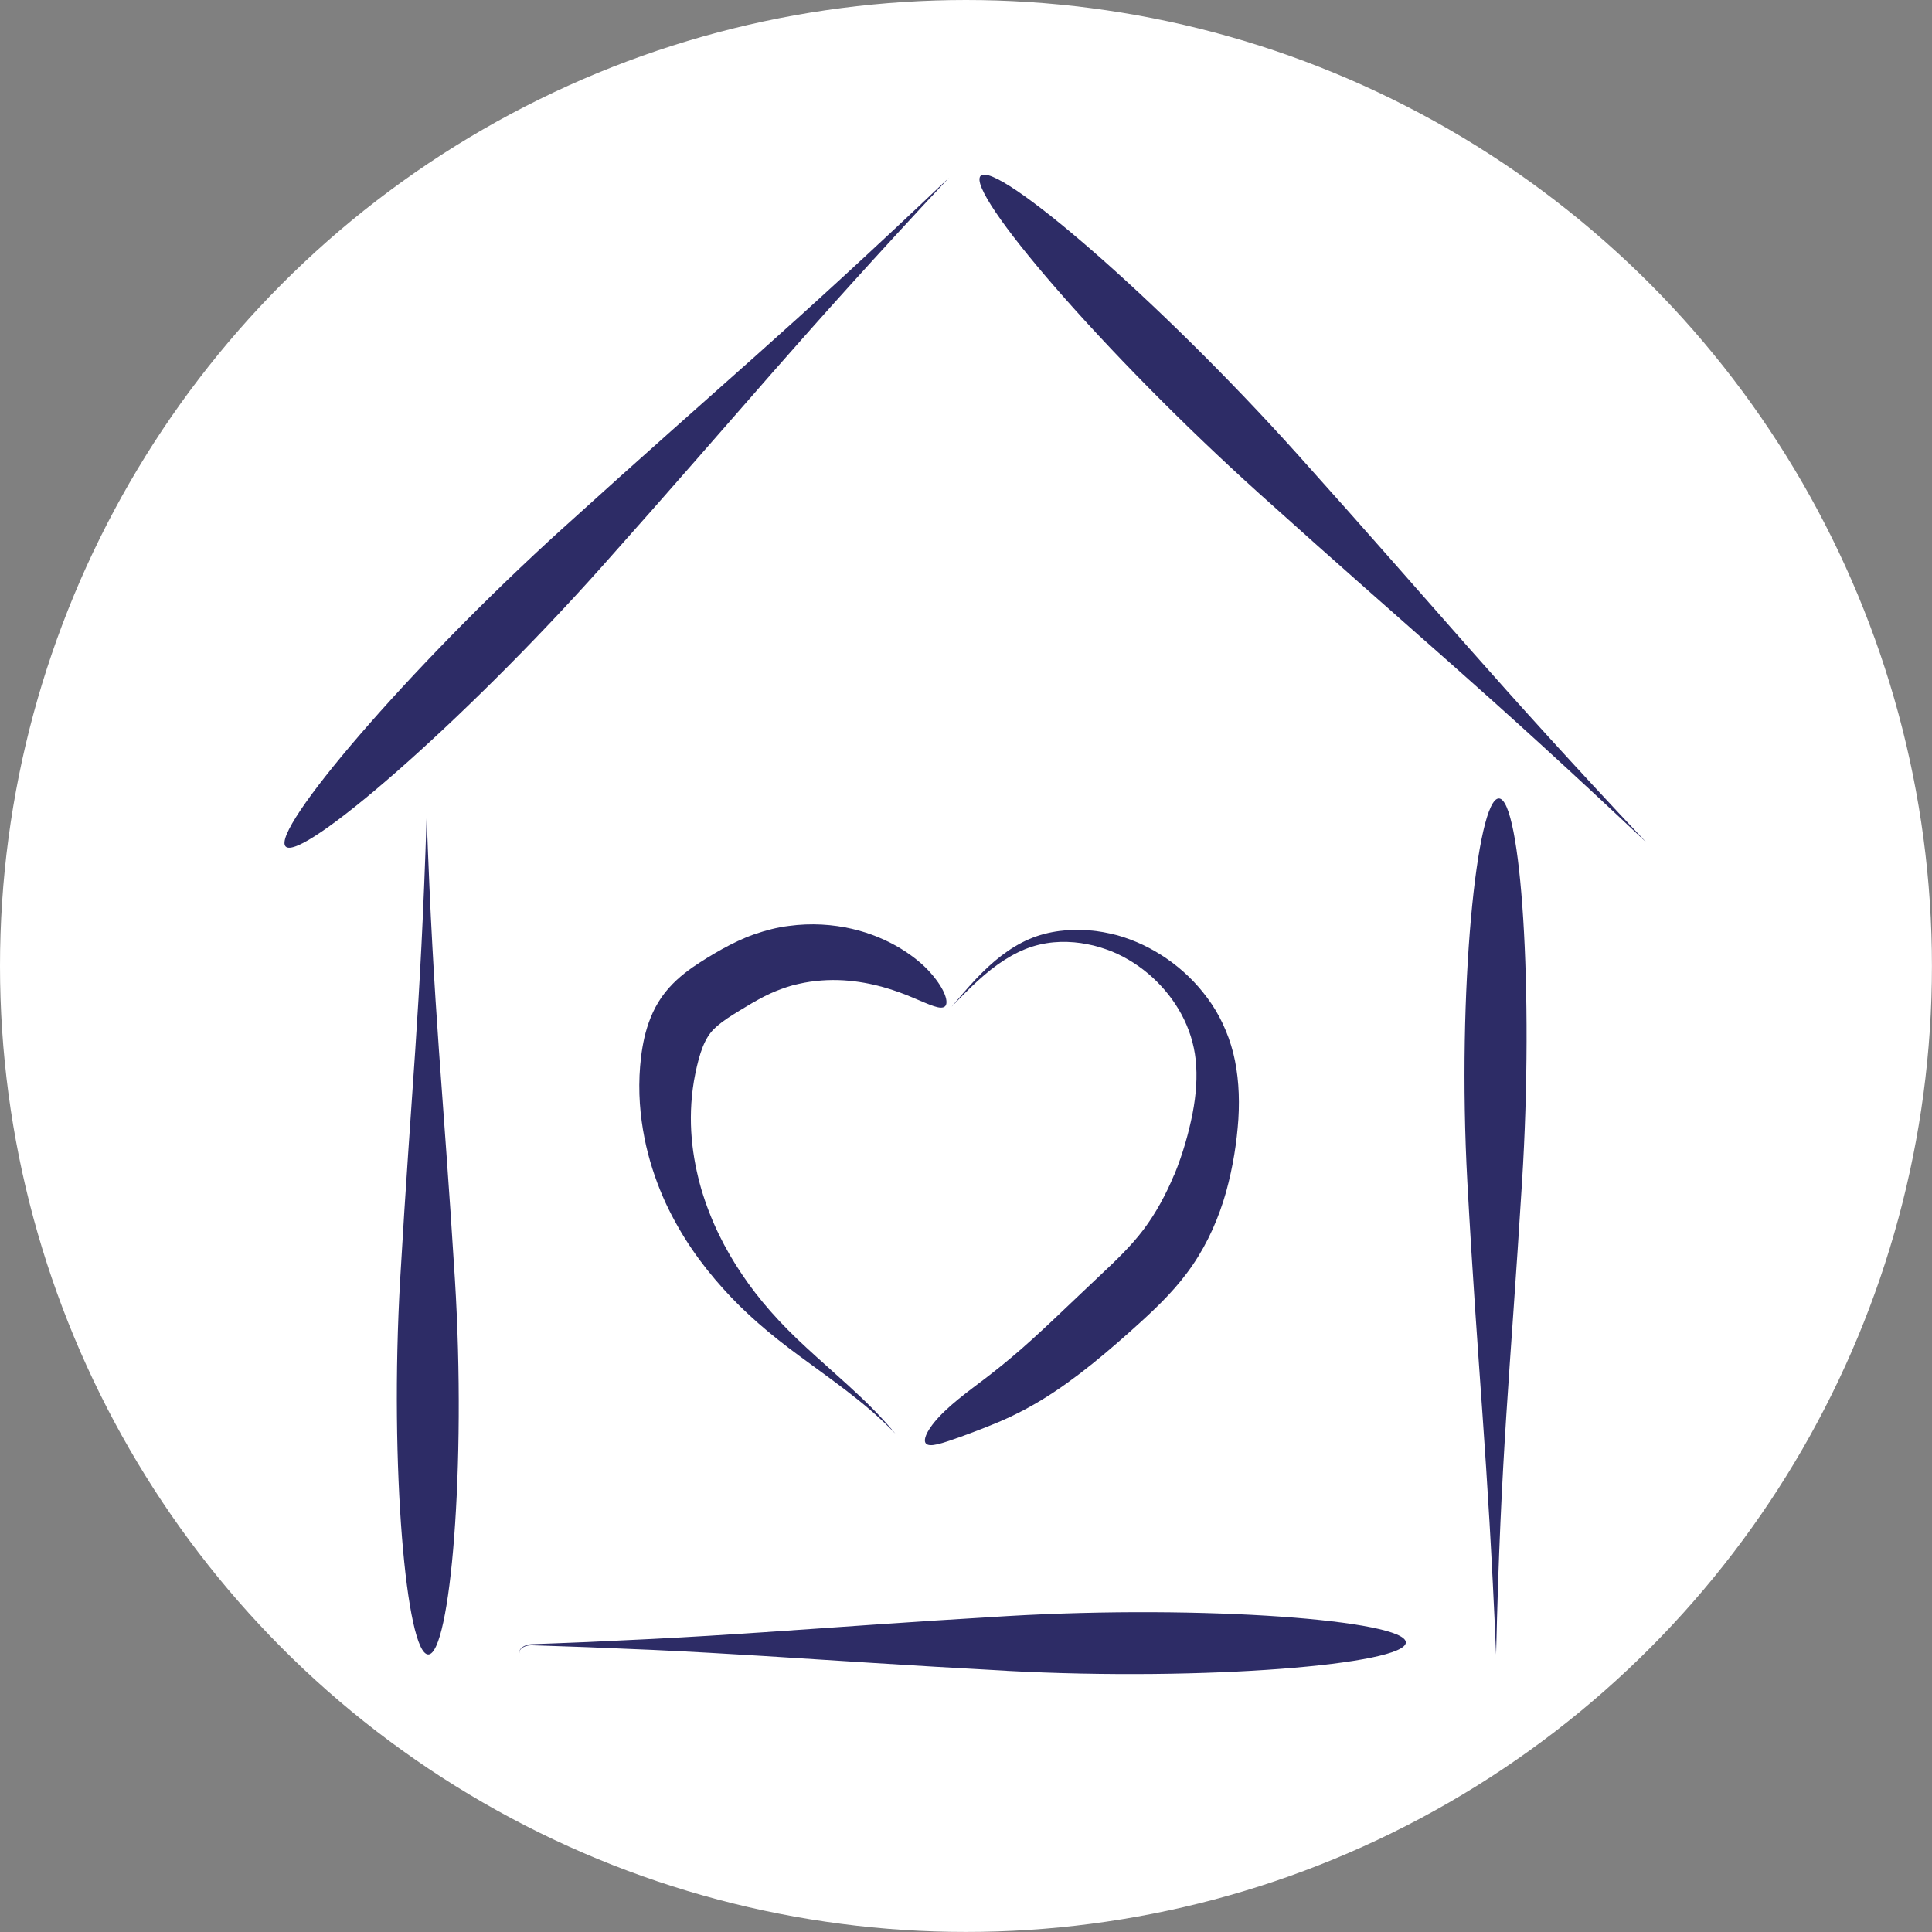
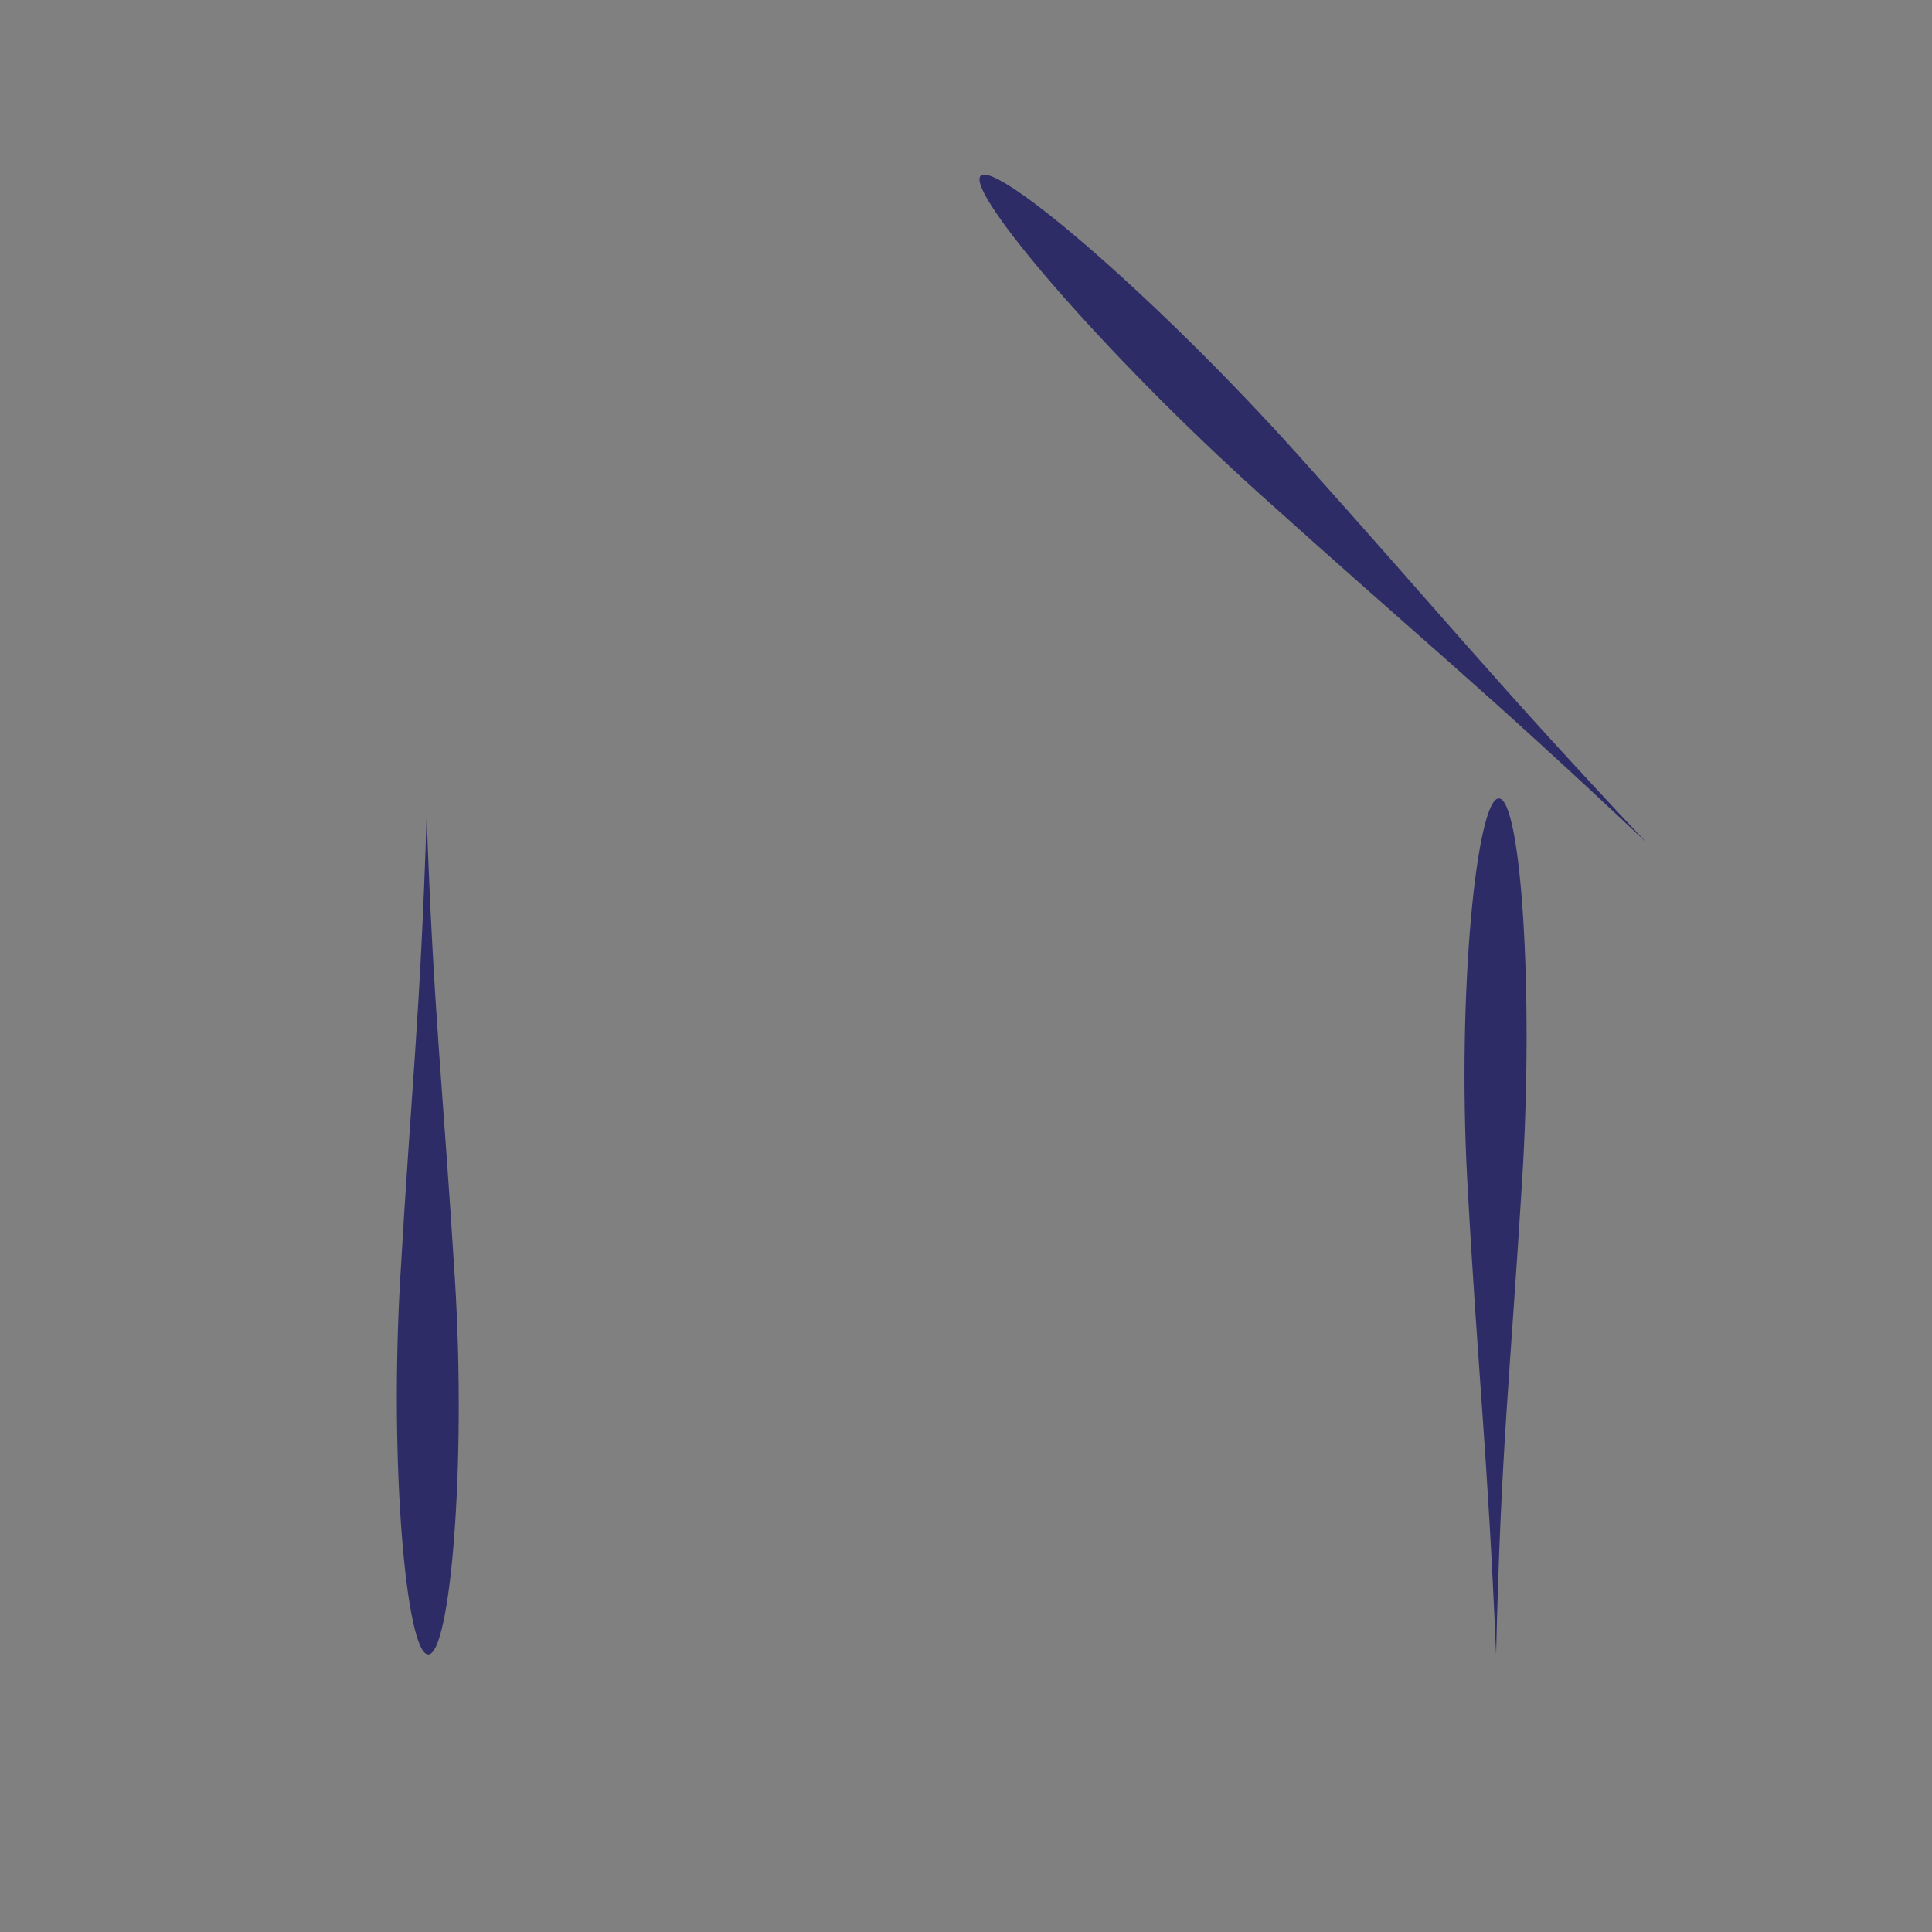
<svg xmlns="http://www.w3.org/2000/svg" id="Vrstva_2" viewBox="0 0 341.85 341.85">
  <rect x="0" y="0" width="341.85" height="341.85" fill="#808080" stroke="none" />
  <defs>
    <style>.cls-1{fill:#fff;}.cls-2{fill:#2d2c66;fill-rule:evenodd;}</style>
  </defs>
  <g id="Vrstva_1-2">
    <g>
-       <circle class="cls-1" cx="170.92" cy="170.92" r="170.92" />
      <g>
        <g>
          <path class="cls-2" d="M269.31,209.13c2.12-33.76-.2-67.77-4.09-67.85-3.89-.08-7.43,33.94-5.59,67.81,1.92,34.87,3.58,47.64,5.09,83.65,.84-36.04,2.44-48.81,4.59-83.61Z" />
          <path class="cls-2" d="M70.81,226.36c-1.91,33.1,1.09,66.39,4.97,66.38,3.89,0,6.76-33.31,4.71-66.4-2.11-34.09-3.75-46.59-5-81.85-1.11,35.26-2.71,47.77-4.68,81.86Z" />
        </g>
-         <path class="cls-2" d="M99.67,93.38c-27.6,25.03-51.88,53.67-49.12,56.41,2.76,2.74,31.2-21.78,56-49.59,25.54-28.65,34.29-39.77,61.36-68.75-28.75,27.32-39.8,36.16-68.24,61.94Z" />
        <path class="cls-2" d="M229.69,80.51c-24.89-27.73-53.42-52.14-56.17-49.4-2.75,2.75,21.63,31.31,49.32,56.24,28.53,25.68,39.6,34.48,68.45,61.7-27.18-28.88-35.96-39.97-61.6-68.54Z" />
-         <path class="cls-2" d="M178.13,295.64c35.22,1.88,70.63-1.15,70.62-5.03-.01-3.89-35.44-6.72-70.65-4.65-18.13,1.07-30.52,2.02-43.07,2.86-6.27,.42-12.58,.82-19.67,1.18-3.55,.17-7.29,.35-11.31,.54-2.01,.08-4.1,.17-6.26,.25l-3.31,.12c-.55,0-1.17,.06-1.69,.33-.26,.13-.52,.29-.69,.53-.2,.23-.2,.59-.03,.83-.16-.25-.13-.59,.07-.79,.18-.22,.44-.36,.7-.47,.53-.22,1.08-.25,1.65-.21,1.13,.04,2.23,.07,3.31,.11,2.17,.08,4.25,.15,6.26,.22,4.02,.17,7.76,.32,11.31,.47,7.09,.33,13.4,.69,19.68,1.08,12.55,.77,24.95,1.65,43.09,2.62Z" />
-         <path class="cls-2" d="M207.78,207.81c-1.48,3.57-3.29,6.89-5.45,9.76-2.13,2.83-4.83,5.43-7.69,8.11-5.82,5.47-10.94,10.54-15.58,14.43-2.32,1.96-4.46,3.61-6.55,5.17-2.07,1.56-3.93,3.04-5.36,4.42-2.9,2.77-3.96,5.01-3.32,5.71,.66,.74,2.75,.03,6.18-1.19,1.72-.63,3.8-1.4,6.25-2.42,2.43-1,5.31-2.41,8.19-4.18,5.81-3.54,11.73-8.54,17.63-13.92,2.99-2.74,6.27-5.91,8.99-9.92,2.7-3.97,4.61-8.39,5.87-12.85,1.27-4.63,1.9-8.85,2.18-12.92,.25-4.08,0-8.03-.91-11.7-.95-3.69-2.53-6.99-4.58-9.73-2.03-2.76-4.44-5.05-7.12-6.91-2.68-1.86-5.64-3.29-8.84-4.19-1.61-.41-3.27-.75-4.98-.86-1.71-.16-3.45-.12-5.23,.11-1.77,.23-3.58,.68-5.31,1.42-1.74,.74-3.39,1.75-4.96,2.95-3.15,2.4-5.91,5.57-8.81,9.04,3.12-3.27,6.11-6.22,9.35-8.28,1.61-1.03,3.26-1.84,4.93-2.37,1.67-.53,3.34-.78,4.98-.83,1.63-.04,3.24,.1,4.75,.41,1.52,.27,2.96,.75,4.34,1.28,2.73,1.13,5.14,2.72,7.21,4.61,4.11,3.78,7.02,8.83,7.63,14.59,.3,2.92,.1,6.08-.56,9.48-.67,3.4-1.71,7.12-3.21,10.79Z" />
-         <path class="cls-2" d="M122.79,191.25c.3-1.7,.69-3.47,1.18-4.97,.49-1.5,1.1-2.71,1.77-3.55,.65-.83,1.66-1.67,2.98-2.56,1.31-.87,2.98-1.88,4.4-2.71,1.45-.83,2.84-1.57,4.18-2.1,1.32-.52,2.65-1,4.02-1.27,2.71-.62,5.43-.78,7.96-.63,5.09,.32,9.32,1.82,12.28,3.08,2.98,1.25,4.88,2.2,5.64,1.53,.69-.59,.13-2.86-2.44-5.81-1.27-1.48-3.1-3.03-5.45-4.46-2.35-1.42-5.24-2.69-8.59-3.46-3.35-.77-7.16-1.05-11.18-.5-2.01,.24-4.05,.78-6.09,1.48-2.02,.71-3.91,1.64-5.69,2.62-1.81,1.02-3.37,1.96-5.23,3.23-1.82,1.28-3.84,2.94-5.48,5.29-1.61,2.33-2.49,4.83-3.03,7.13-.52,2.31-.75,4.47-.86,6.7-.2,4.57,.33,8.7,1.16,12.43,.86,3.73,2.06,7.06,3.44,10.09,2.82,6.04,6.29,10.86,10.18,15.19,3.89,4.34,8.34,8.14,13.51,11.93,2.57,1.91,5.32,3.85,8.19,6.05,2.87,2.19,5.86,4.65,8.78,7.69-2.7-3.24-5.51-5.95-8.19-8.4-2.68-2.45-5.22-4.66-7.55-6.82-4.68-4.29-8.39-8.47-11.44-13.03-3.05-4.54-5.48-9.41-7.15-15.01-1.6-5.58-2.49-12.04-1.3-19.17Z" />
      </g>
    </g>
  </g>
</svg>